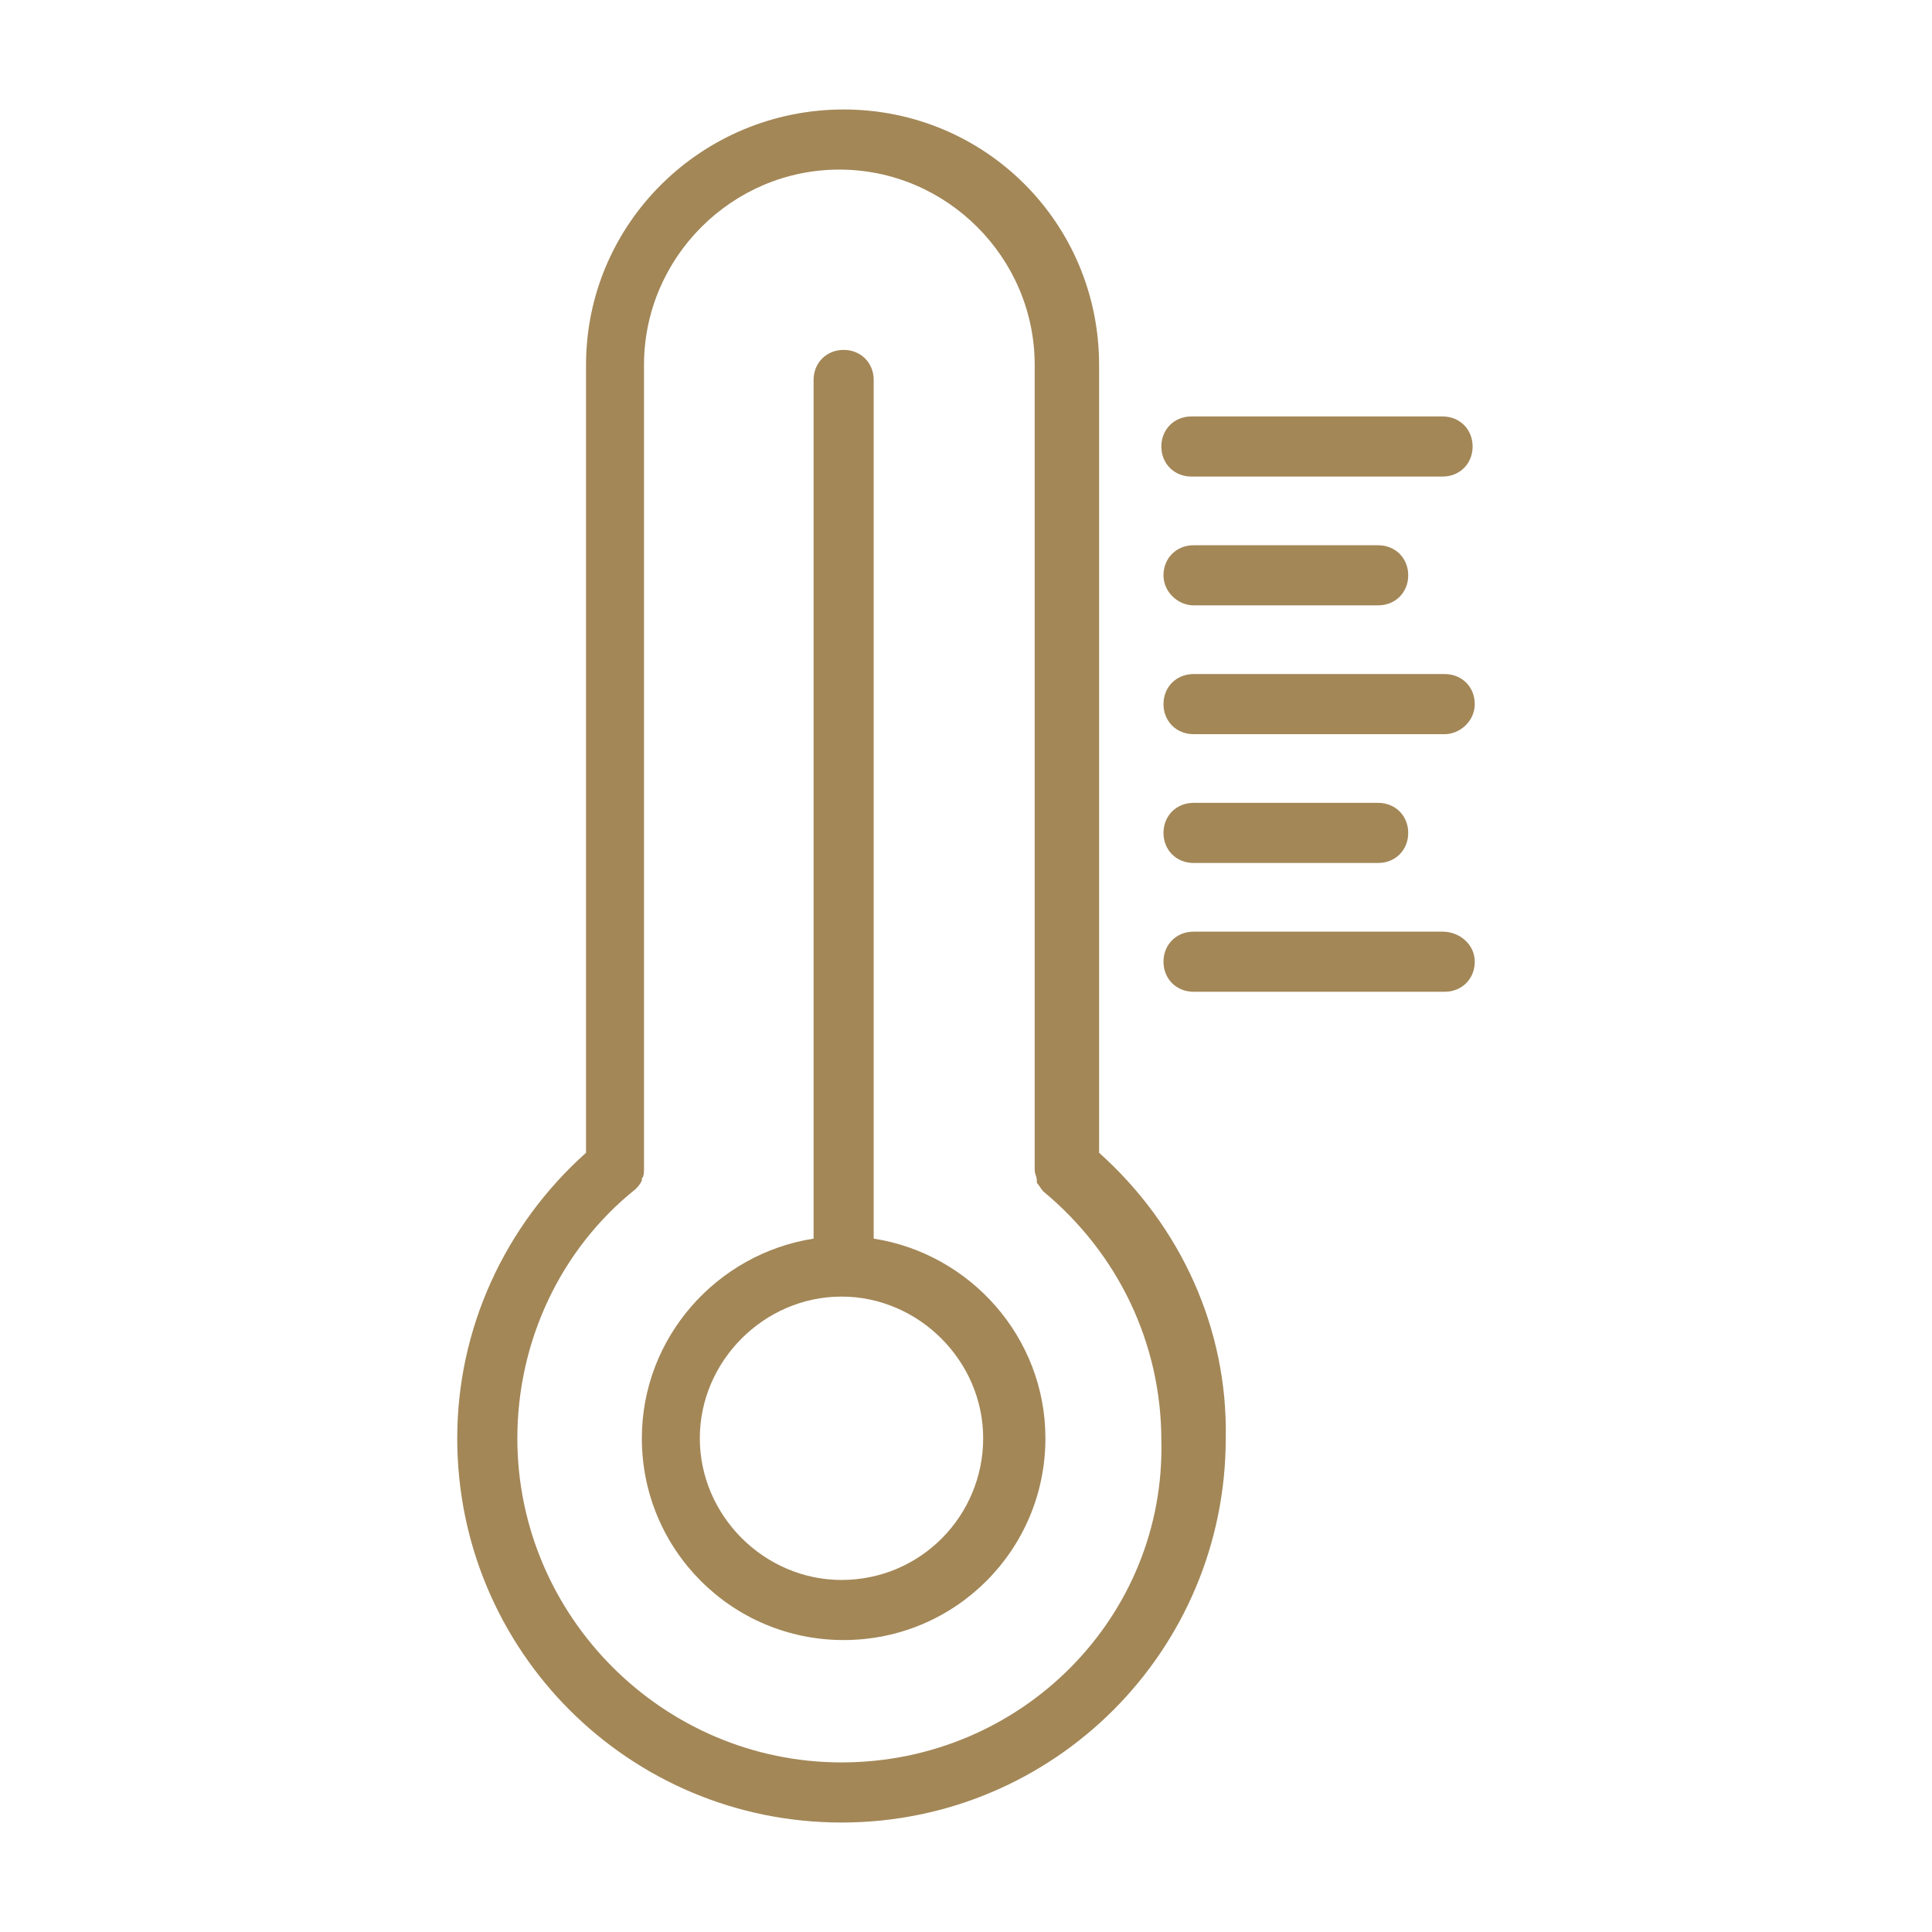
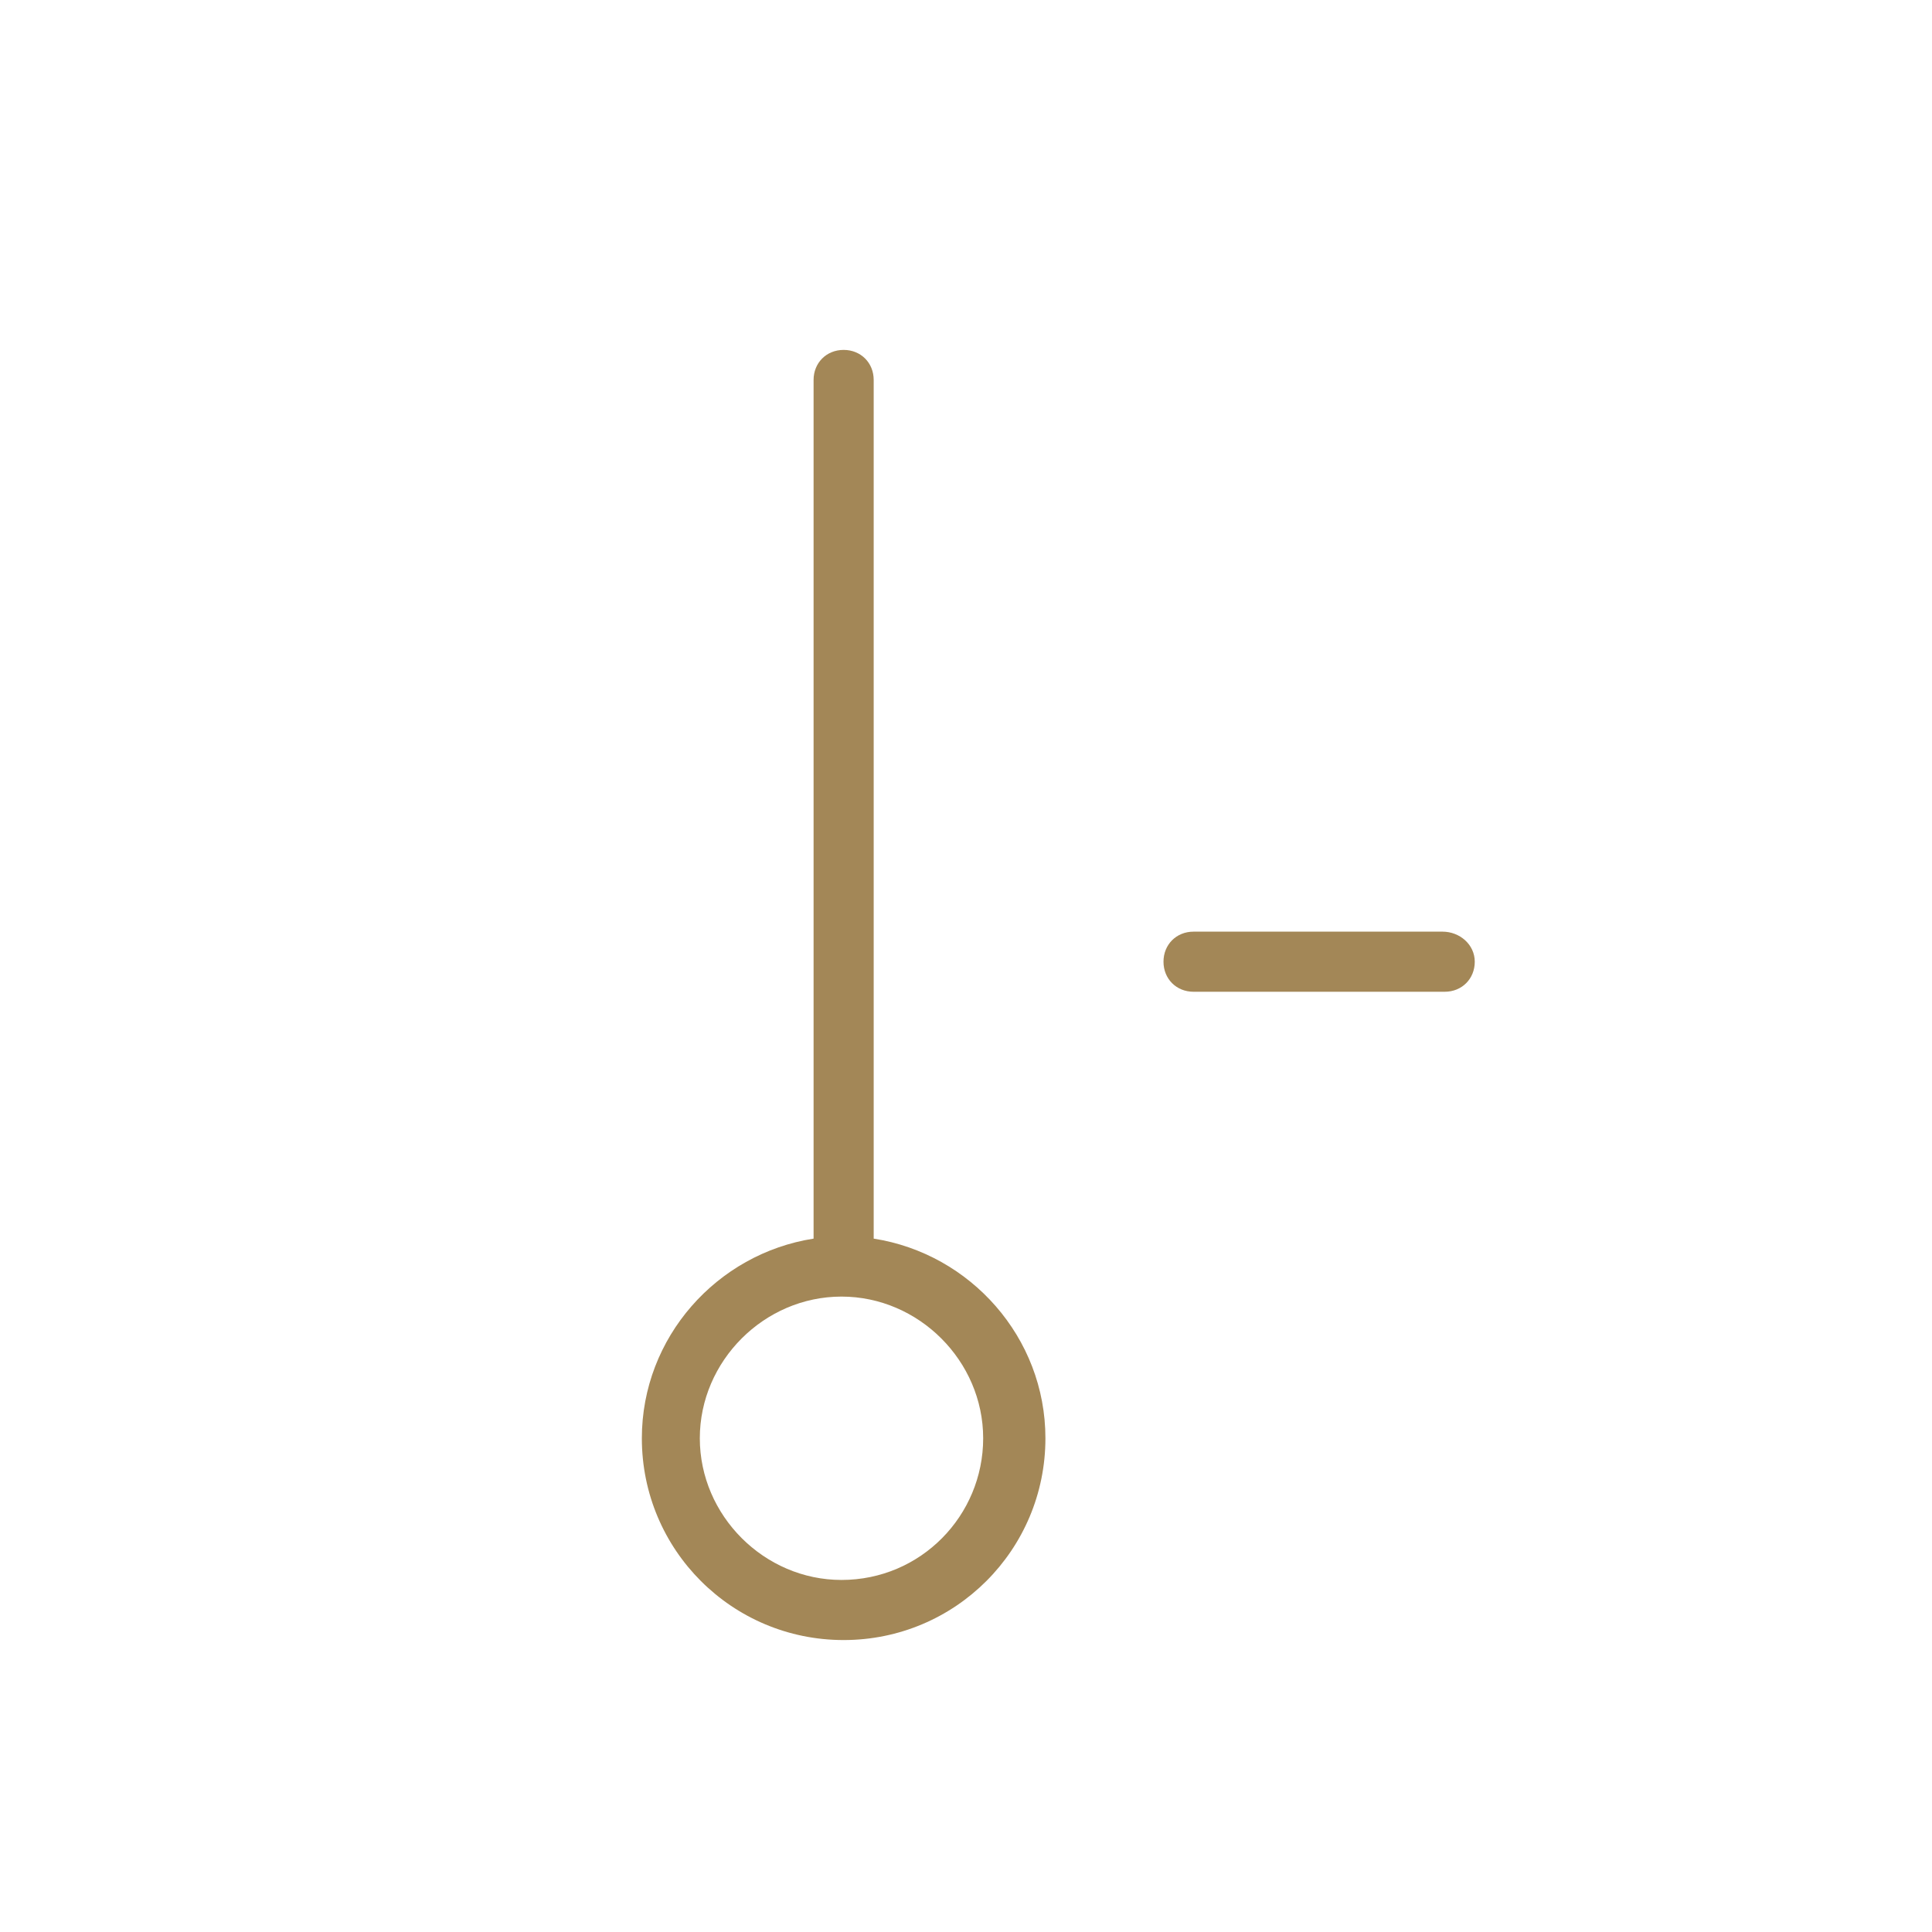
<svg xmlns="http://www.w3.org/2000/svg" version="1.1" id="Ebene_1" x="0px" y="0px" viewBox="0 0 90 90" style="enable-background:new 0 0 90 90;" xml:space="preserve">
  <style type="text/css">
	.st0{fill:#A38757;}
</style>
  <g>
    <path class="st0" d="M40.7,57.7v-40c0-0.8-0.6-1.4-1.4-1.4s-1.4,0.6-1.4,1.4v40c-4.5,0.7-8,4.6-8,9.3c0,5.2,4.2,9.4,9.4,9.4   s9.4-4.2,9.4-9.4C48.7,62.3,45.2,58.4,40.7,57.7z M39.2,73.6c-3.6,0-6.6-3-6.6-6.6s3-6.6,6.6-6.6s6.6,3,6.6,6.6   S42.9,73.6,39.2,73.6z" />
-     <path class="st0" d="M51.2,53.7V17c0-6.6-5.3-11.9-11.9-11.9S27.3,10.4,27.3,17v36.7c-3.8,3.4-6,8.2-6,13.3c0,9.9,8,17.9,17.9,17.9   s17.9-8,17.9-17.9C57.2,61.9,55,57.1,51.2,53.7z M39.2,82.1c-8.3,0-15.1-6.8-15.1-15.1c0-4.5,2-8.8,5.5-11.6c0,0,0,0,0,0   c0.1-0.1,0.2-0.2,0.3-0.4c0,0,0,0,0-0.1c0.1-0.1,0.1-0.3,0.1-0.5c0,0,0,0,0-0.1c0,0,0-0.1,0-0.1V17c0-5,4.1-9.1,9.1-9.1   s9.1,4.1,9.1,9.1v37.3c0,0,0,0.1,0,0.1c0,0,0,0,0,0.1c0,0.2,0.1,0.3,0.1,0.5c0,0,0,0,0,0.1c0.1,0.1,0.2,0.3,0.3,0.4c0,0,0,0,0,0   c3.5,2.9,5.5,7.1,5.5,11.6C54.3,75.3,47.6,82.1,39.2,82.1z" />
-     <path class="st0" d="M55.6,28.2h8.6c0.8,0,1.4-0.6,1.4-1.4s-0.6-1.4-1.4-1.4h-8.6c-0.8,0-1.4,0.6-1.4,1.4S54.9,28.2,55.6,28.2z" />
-     <path class="st0" d="M68.7,32.8c0-0.8-0.6-1.4-1.4-1.4H55.6c-0.8,0-1.4,0.6-1.4,1.4s0.6,1.4,1.4,1.4h11.7   C68,34.2,68.7,33.6,68.7,32.8z" />
-     <path class="st0" d="M55.6,37.4c-0.8,0-1.4,0.6-1.4,1.4s0.6,1.4,1.4,1.4h8.6c0.8,0,1.4-0.6,1.4-1.4s-0.6-1.4-1.4-1.4H55.6z" />
    <path class="st0" d="M67.2,43.4H55.6c-0.8,0-1.4,0.6-1.4,1.4s0.6,1.4,1.4,1.4h11.7c0.8,0,1.4-0.6,1.4-1.4S68,43.4,67.2,43.4z" />
-     <path class="st0" d="M55.5,22.2h11.7c0.8,0,1.4-0.6,1.4-1.4s-0.6-1.4-1.4-1.4H55.5c-0.8,0-1.4,0.6-1.4,1.4S54.7,22.2,55.5,22.2z" />
  </g>
</svg>